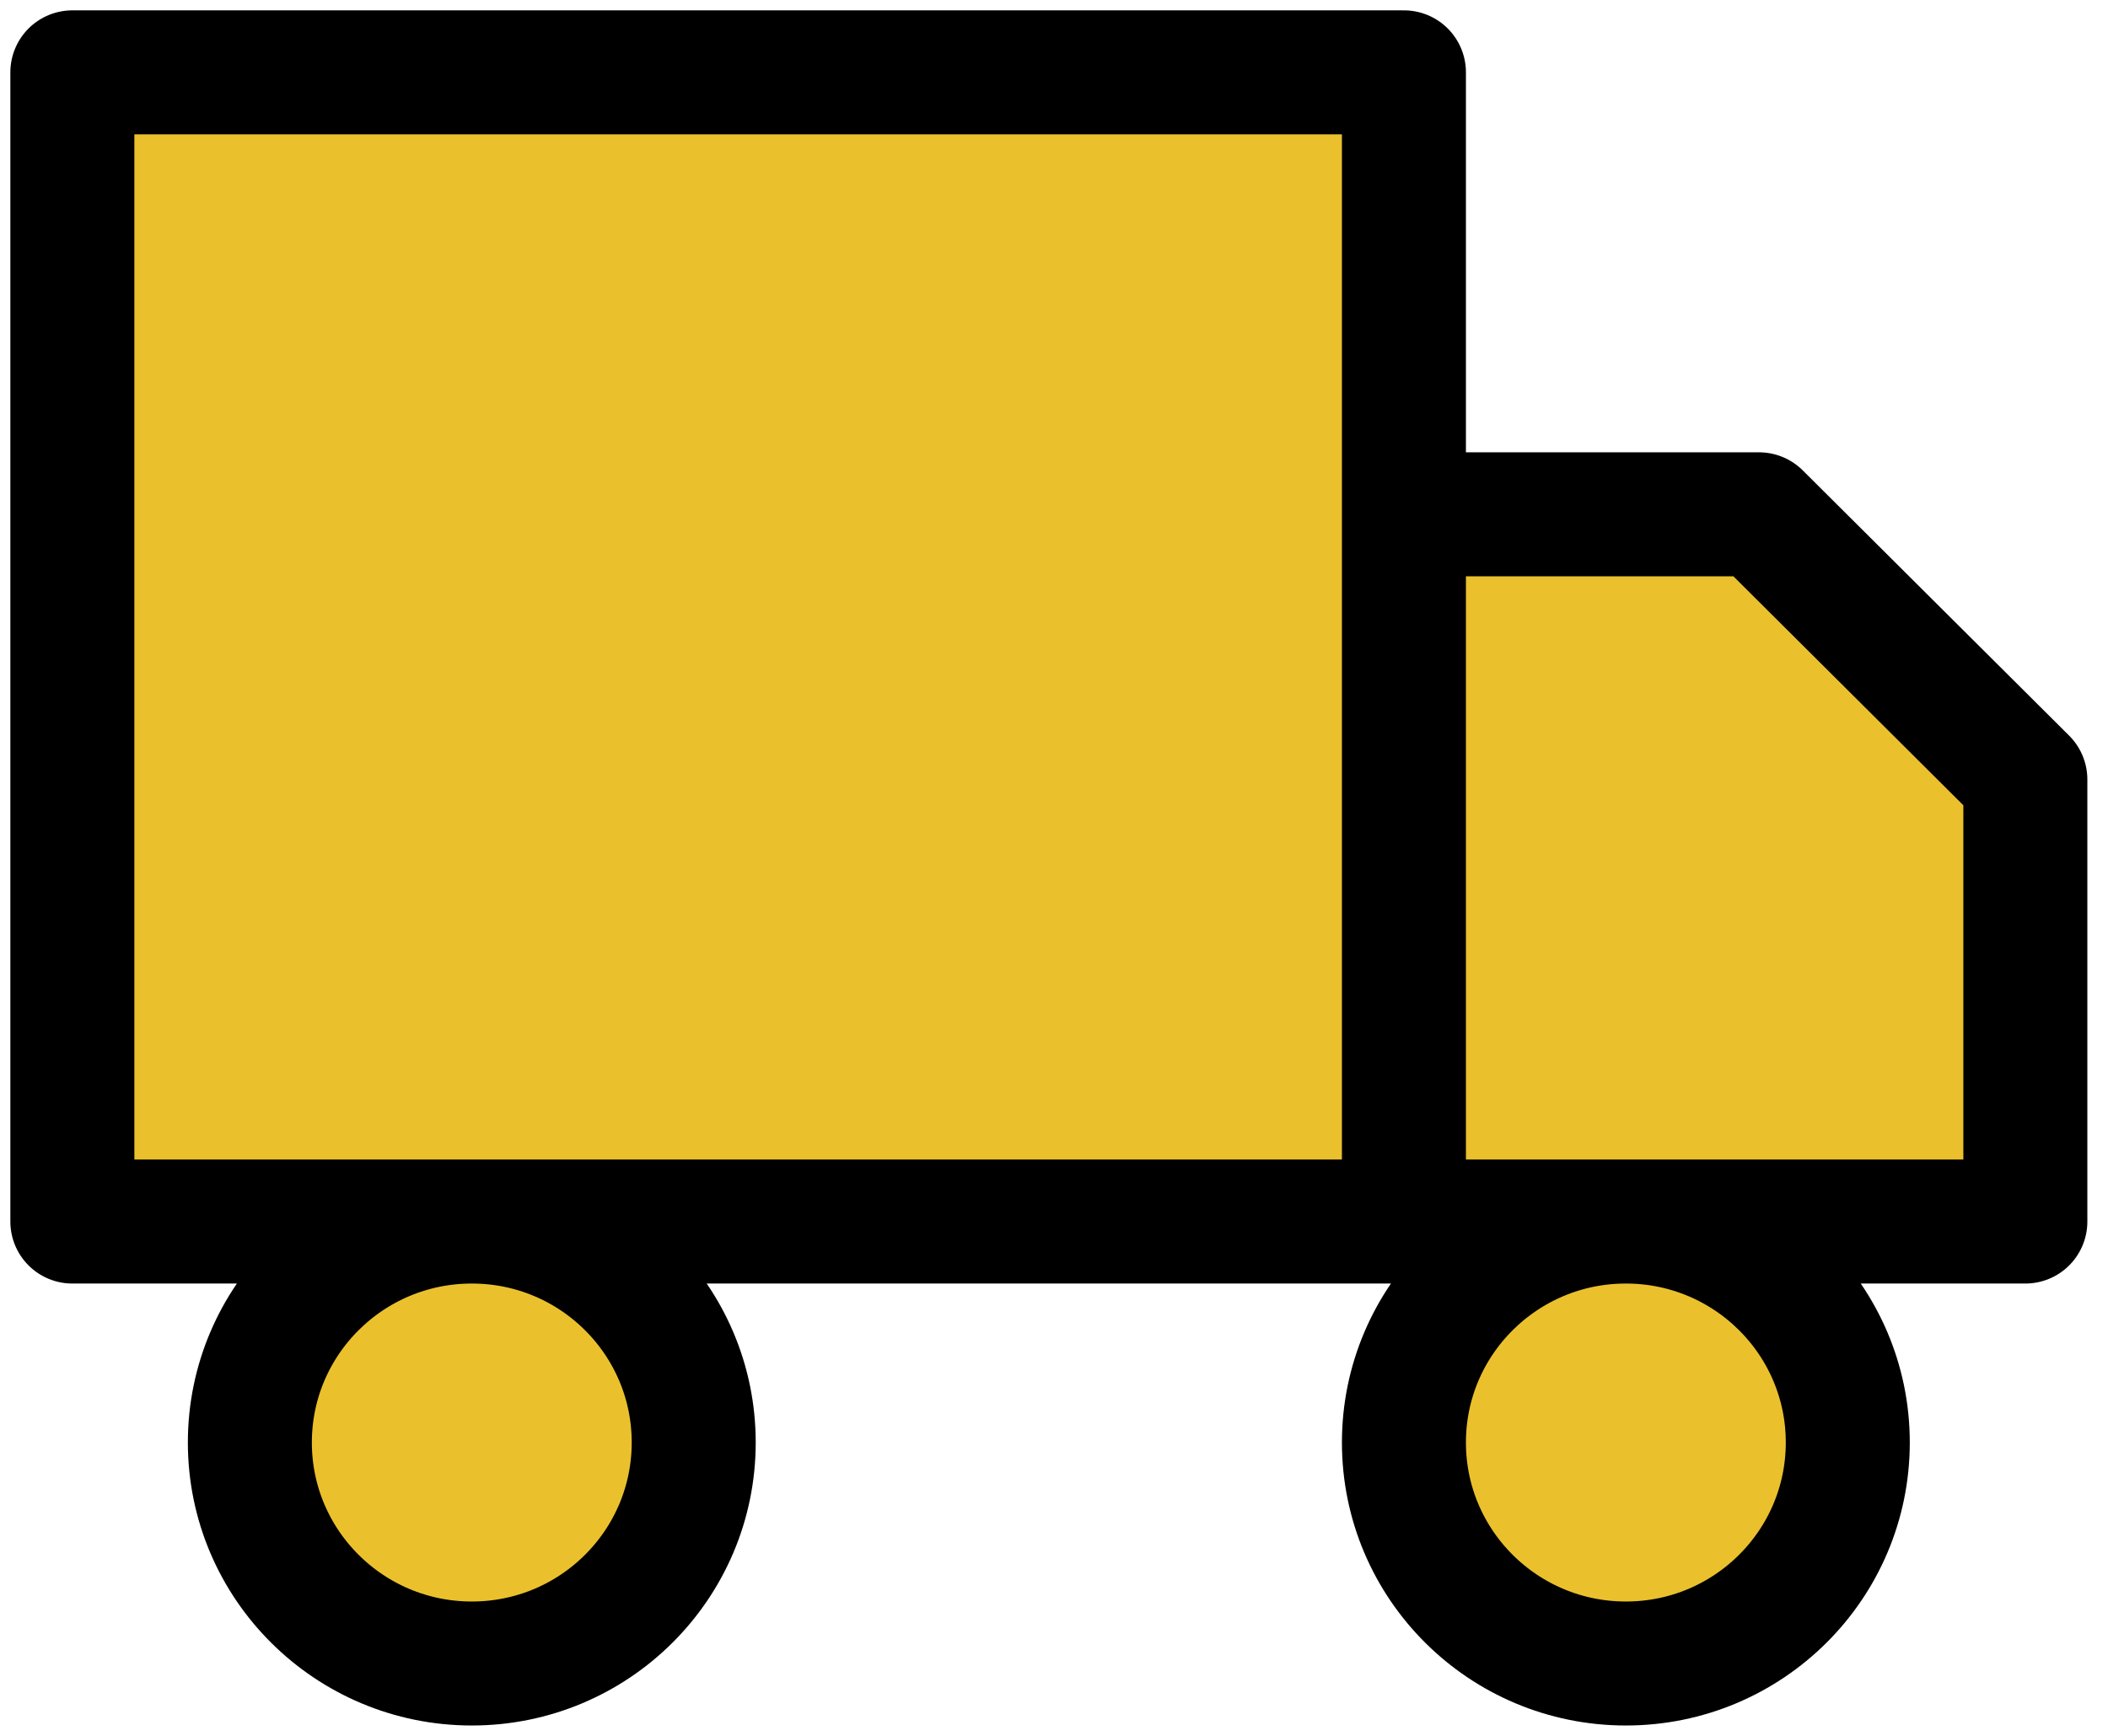
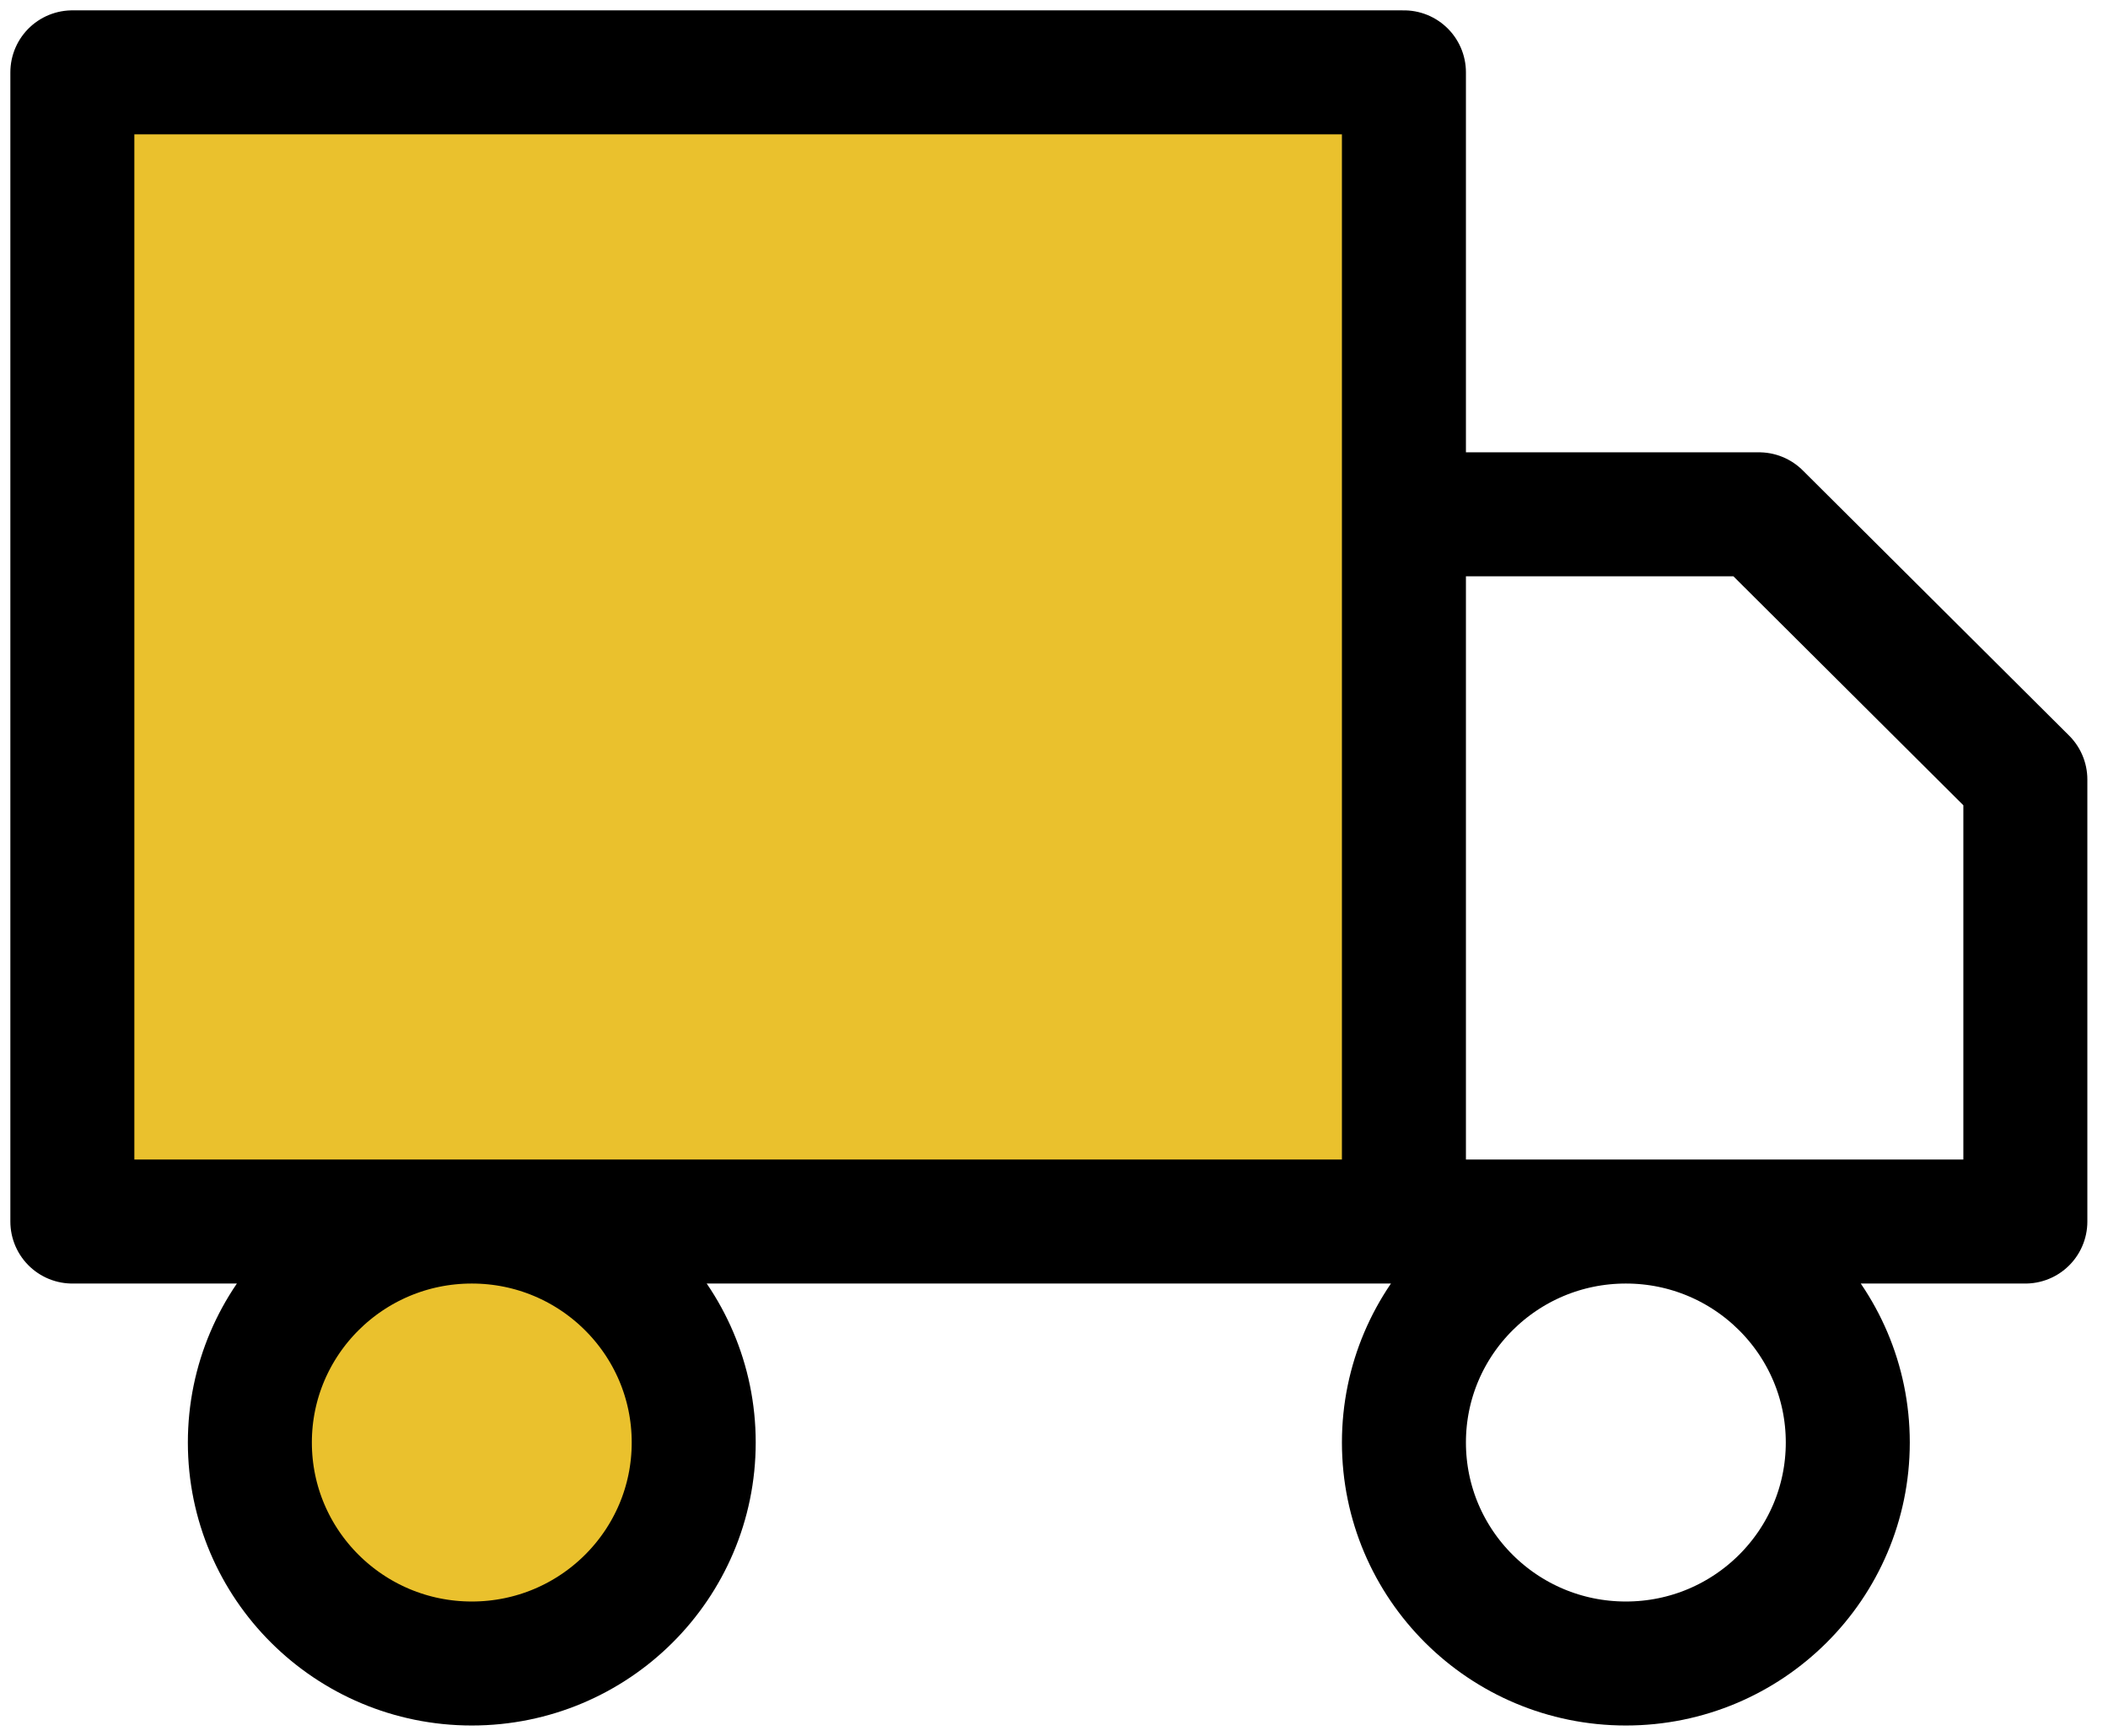
<svg xmlns="http://www.w3.org/2000/svg" width="34" height="28" viewBox="0 0 34 28" fill="none">
  <path d="M22.644 1.167H1.167V19.704H22.644V1.167Z" fill="#EAC12D" />
-   <path d="M22.644 8.296H28.371L32.667 12.574V19.704H22.644L22.644 8.296Z" fill="#EAC12D" />
  <path d="M7.61 26.833C9.587 26.833 11.189 25.237 11.189 23.268C11.189 21.3 9.587 19.704 7.61 19.704C5.633 19.704 4.03 21.3 4.03 23.268C4.03 25.237 5.633 26.833 7.61 26.833Z" fill="#EAC12D" />
-   <path d="M26.224 26.833C28.2 26.833 29.803 25.237 29.803 23.268C29.803 21.3 28.2 19.704 26.224 19.704C24.247 19.704 22.644 21.3 22.644 23.268C22.644 25.237 24.247 26.833 26.224 26.833Z" fill="#EAC12D" />
  <path d="M22.644 19.704V1.167H1.167V19.704H22.644ZM22.644 19.704H32.667V12.574L28.371 8.296H22.644L22.644 19.704ZM11.189 23.268C11.189 25.237 9.587 26.833 7.61 26.833C5.633 26.833 4.03 25.237 4.03 23.268C4.03 21.3 5.633 19.704 7.61 19.704C9.587 19.704 11.189 21.3 11.189 23.268ZM29.803 23.268C29.803 25.237 28.2 26.833 26.224 26.833C24.247 26.833 22.644 25.237 22.644 23.268C22.644 21.3 24.247 19.704 26.224 19.704C28.2 19.704 29.803 21.3 29.803 23.268Z" stroke="black" stroke-width="2" stroke-linecap="round" stroke-linejoin="round" />
</svg>